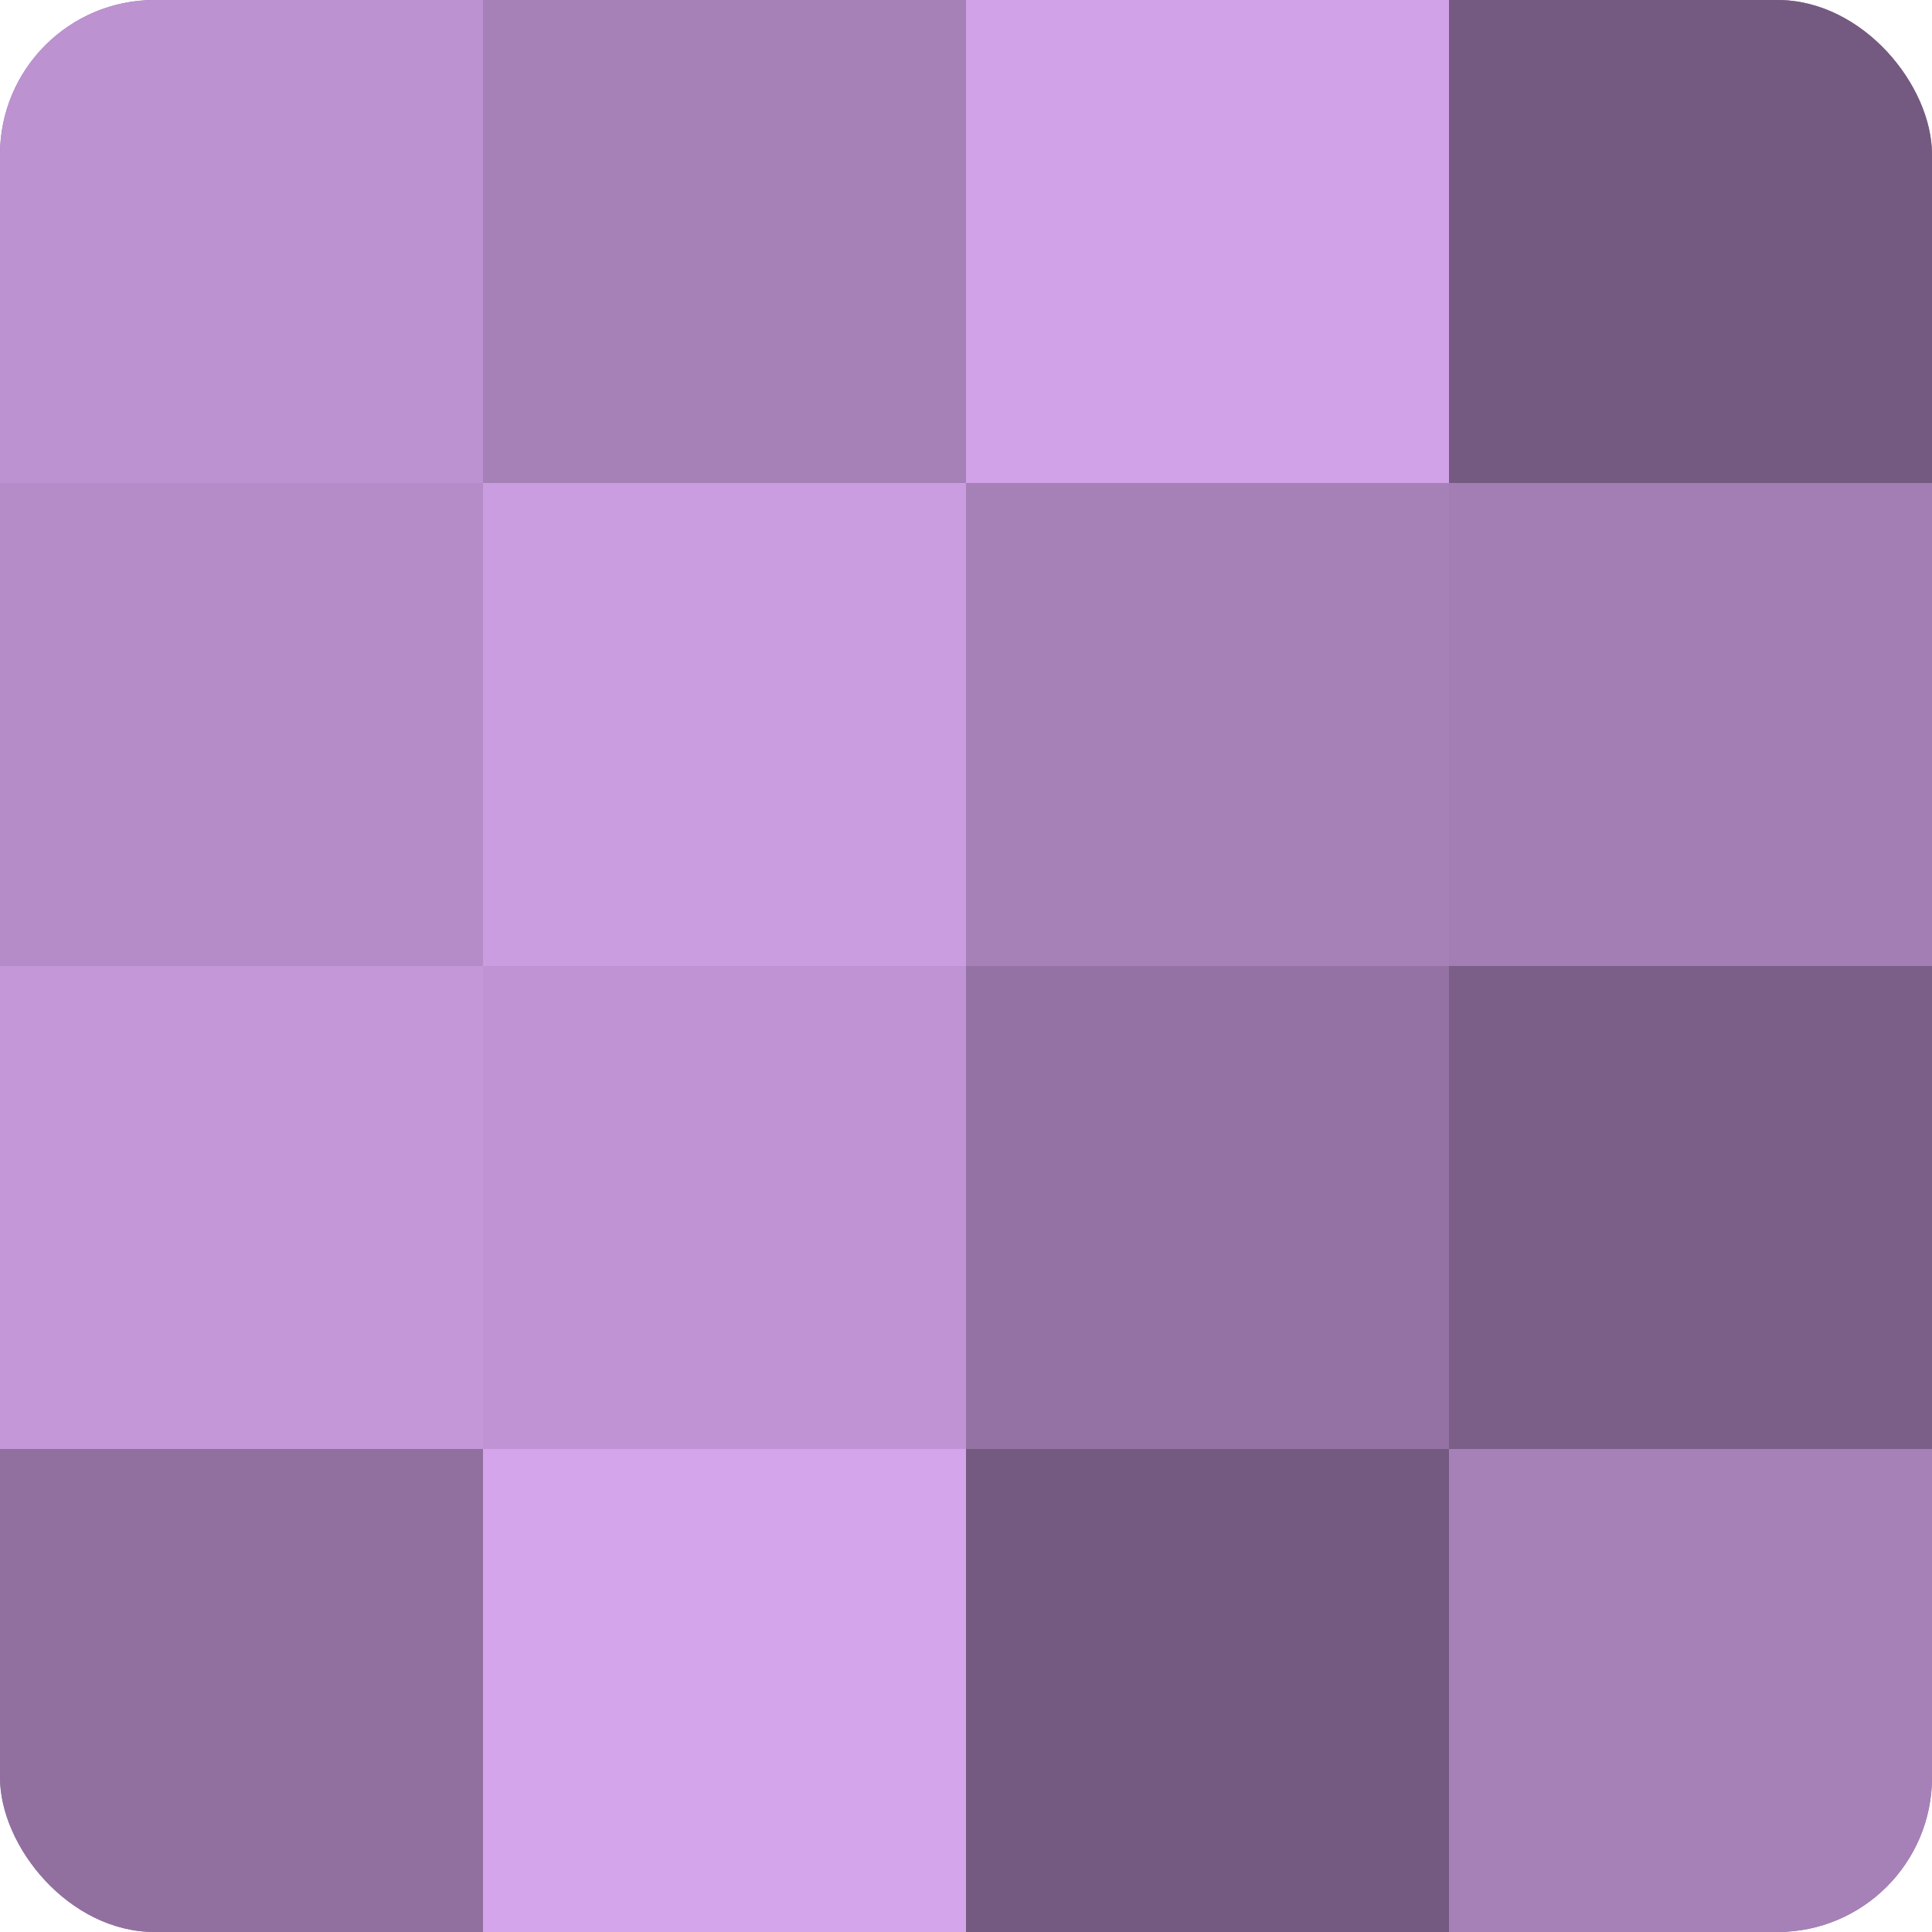
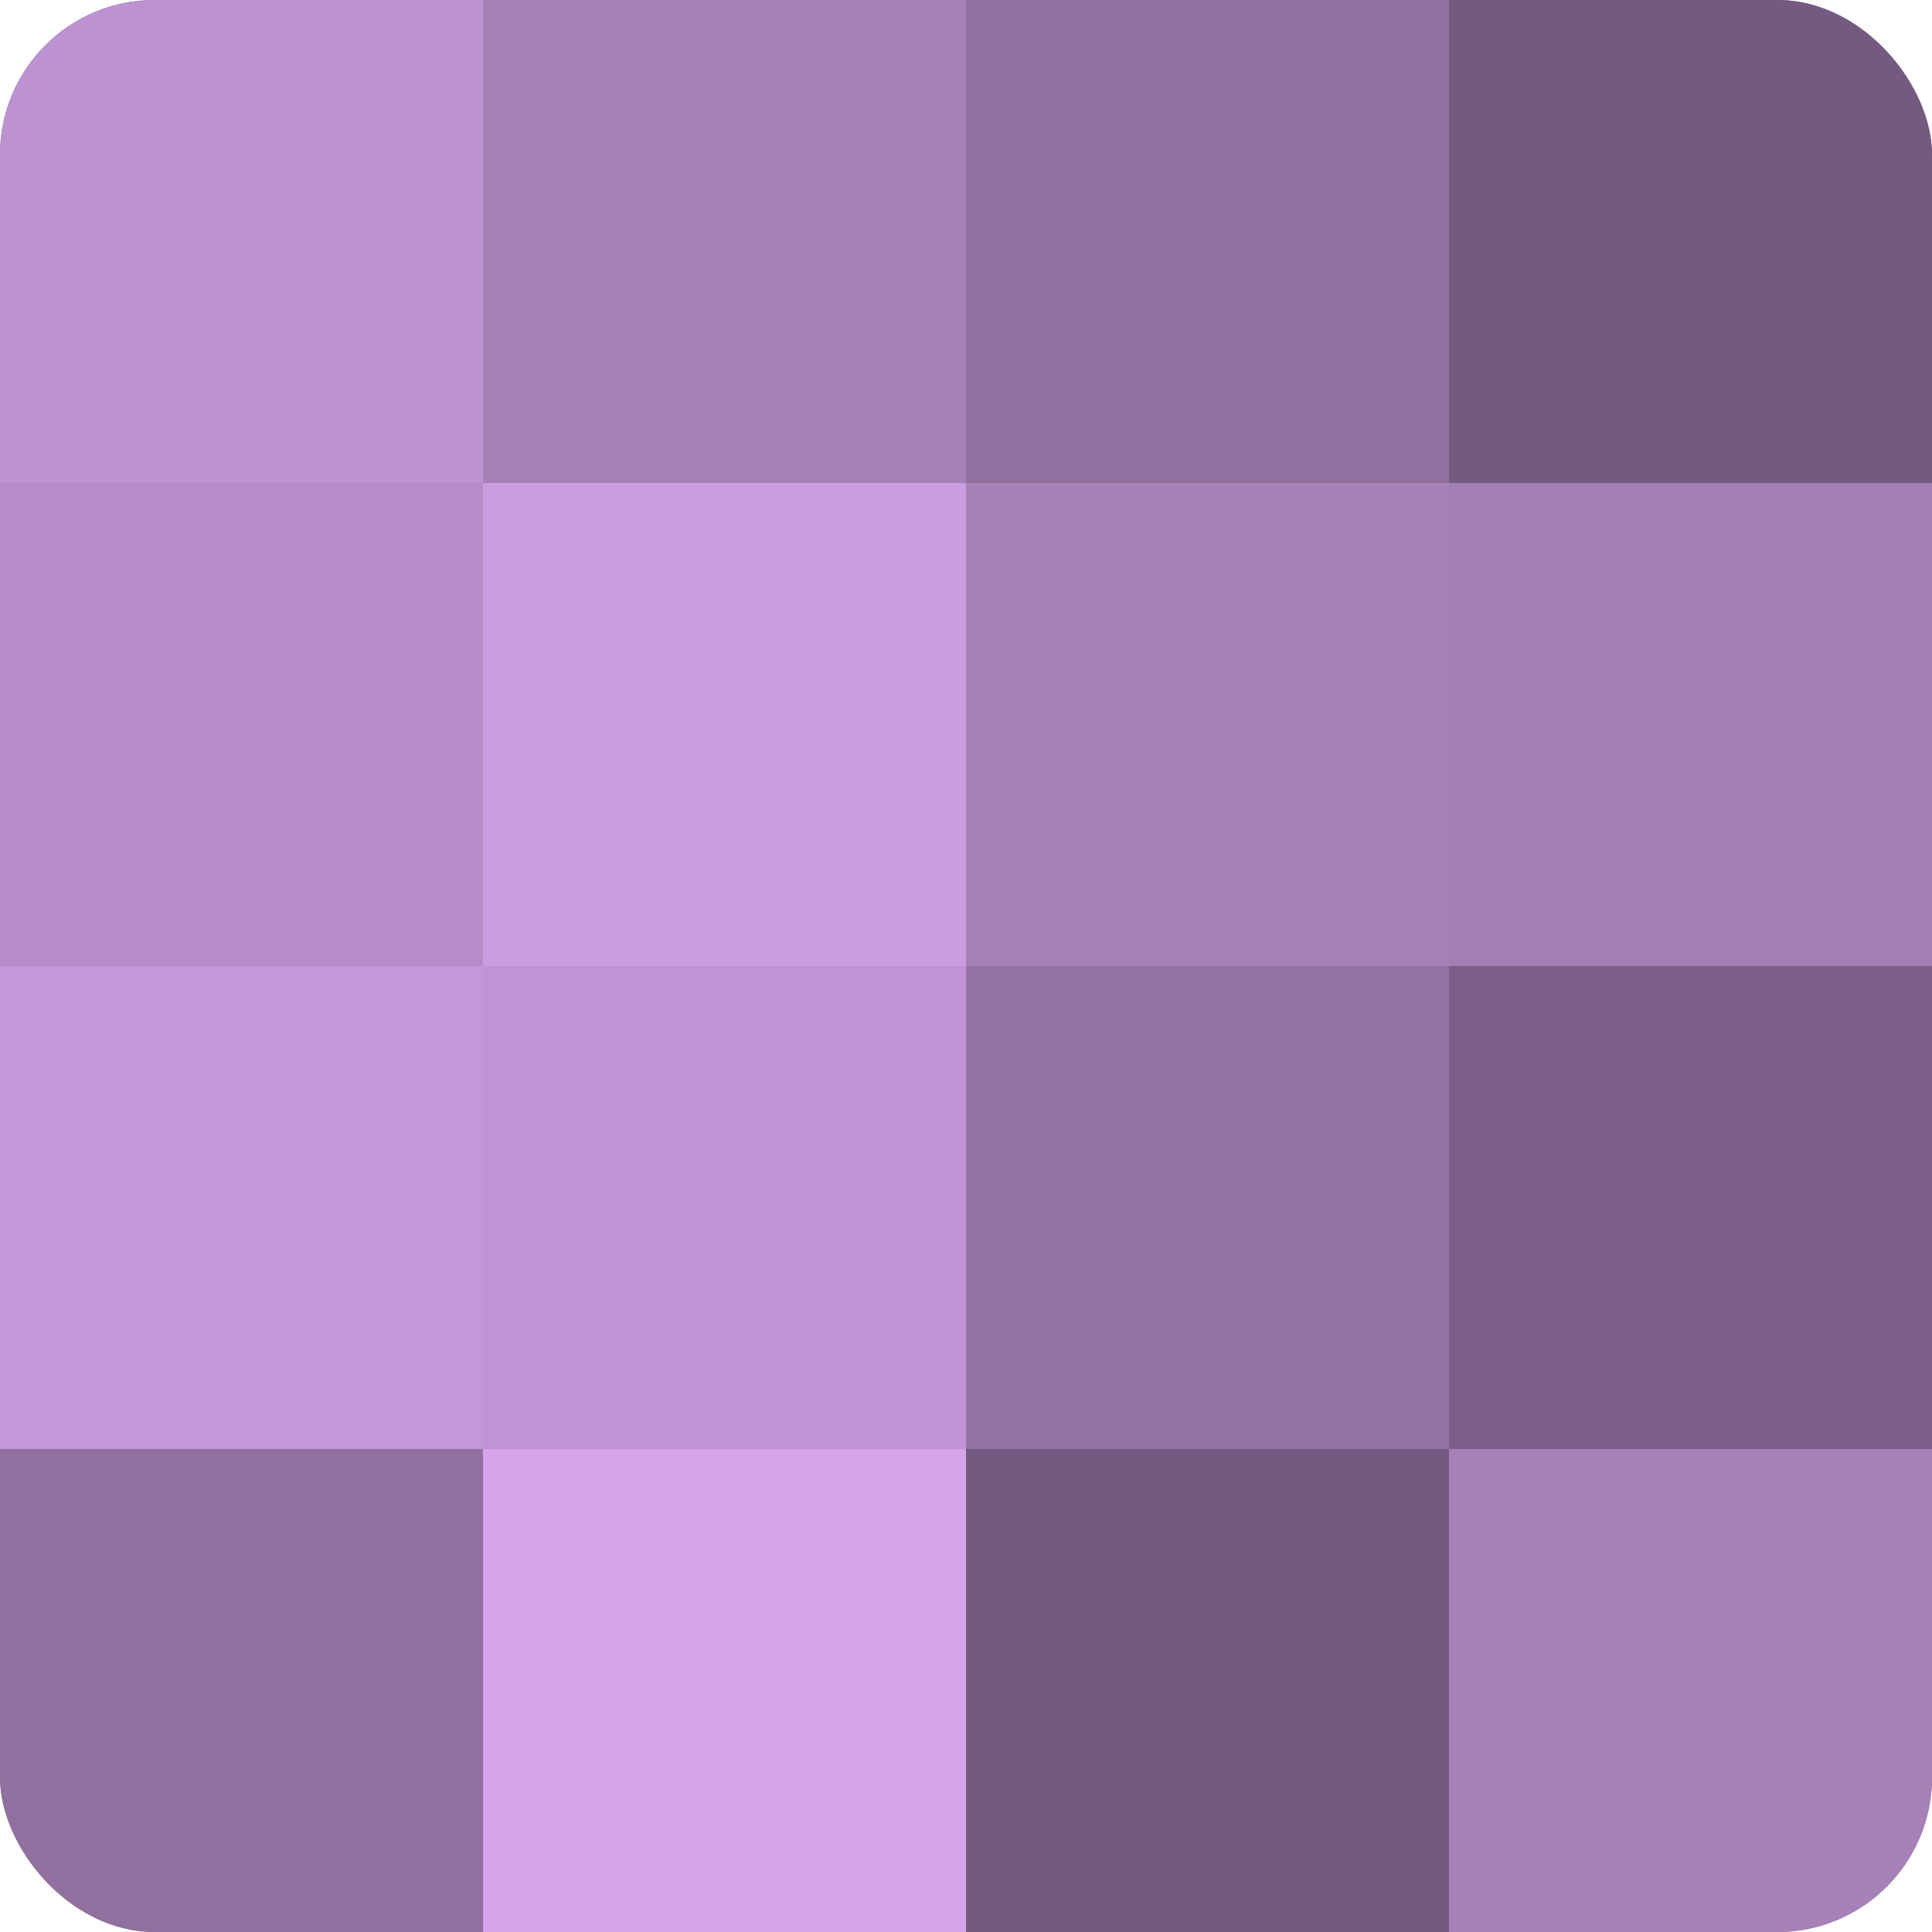
<svg xmlns="http://www.w3.org/2000/svg" width="60" height="60" viewBox="0 0 100 100" preserveAspectRatio="xMidYMid meet">
  <defs>
    <clipPath id="c" width="100" height="100">
      <rect width="100" height="100" rx="8" ry="8" />
    </clipPath>
  </defs>
  <g clip-path="url(#c)">
    <rect width="100" height="100" fill="#9170a0" />
    <rect width="25" height="25" fill="#bc92d0" />
    <rect y="25" width="25" height="25" fill="#b58cc8" />
    <rect y="50" width="25" height="25" fill="#c397d8" />
    <rect y="75" width="25" height="25" fill="#9170a0" />
    <rect x="25" width="25" height="25" fill="#a681b8" />
    <rect x="25" y="25" width="25" height="25" fill="#ca9de0" />
    <rect x="25" y="50" width="25" height="25" fill="#c094d4" />
    <rect x="25" y="75" width="25" height="25" fill="#d5a5ec" />
-     <rect x="50" width="25" height="25" fill="#d2a2e8" />
    <rect x="50" y="25" width="25" height="25" fill="#a681b8" />
    <rect x="50" y="50" width="25" height="25" fill="#9473a4" />
    <rect x="50" y="75" width="25" height="25" fill="#745a80" />
    <rect x="75" width="25" height="25" fill="#745a80" />
    <rect x="75" y="25" width="25" height="25" fill="#a37eb4" />
    <rect x="75" y="50" width="25" height="25" fill="#7b5f88" />
    <rect x="75" y="75" width="25" height="25" fill="#a681b8" />
  </g>
</svg>